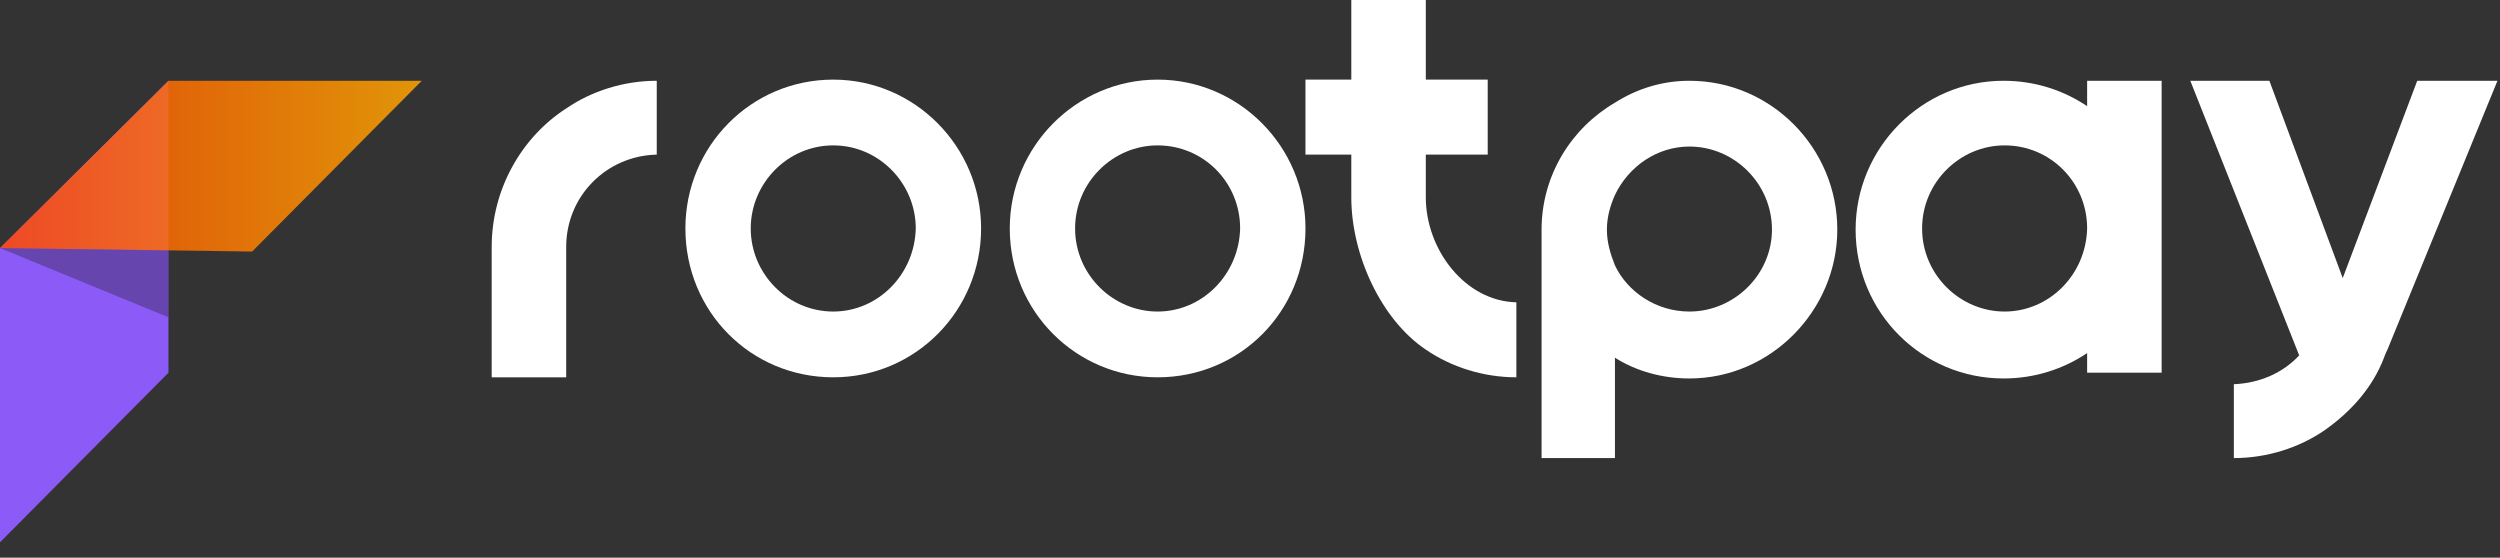
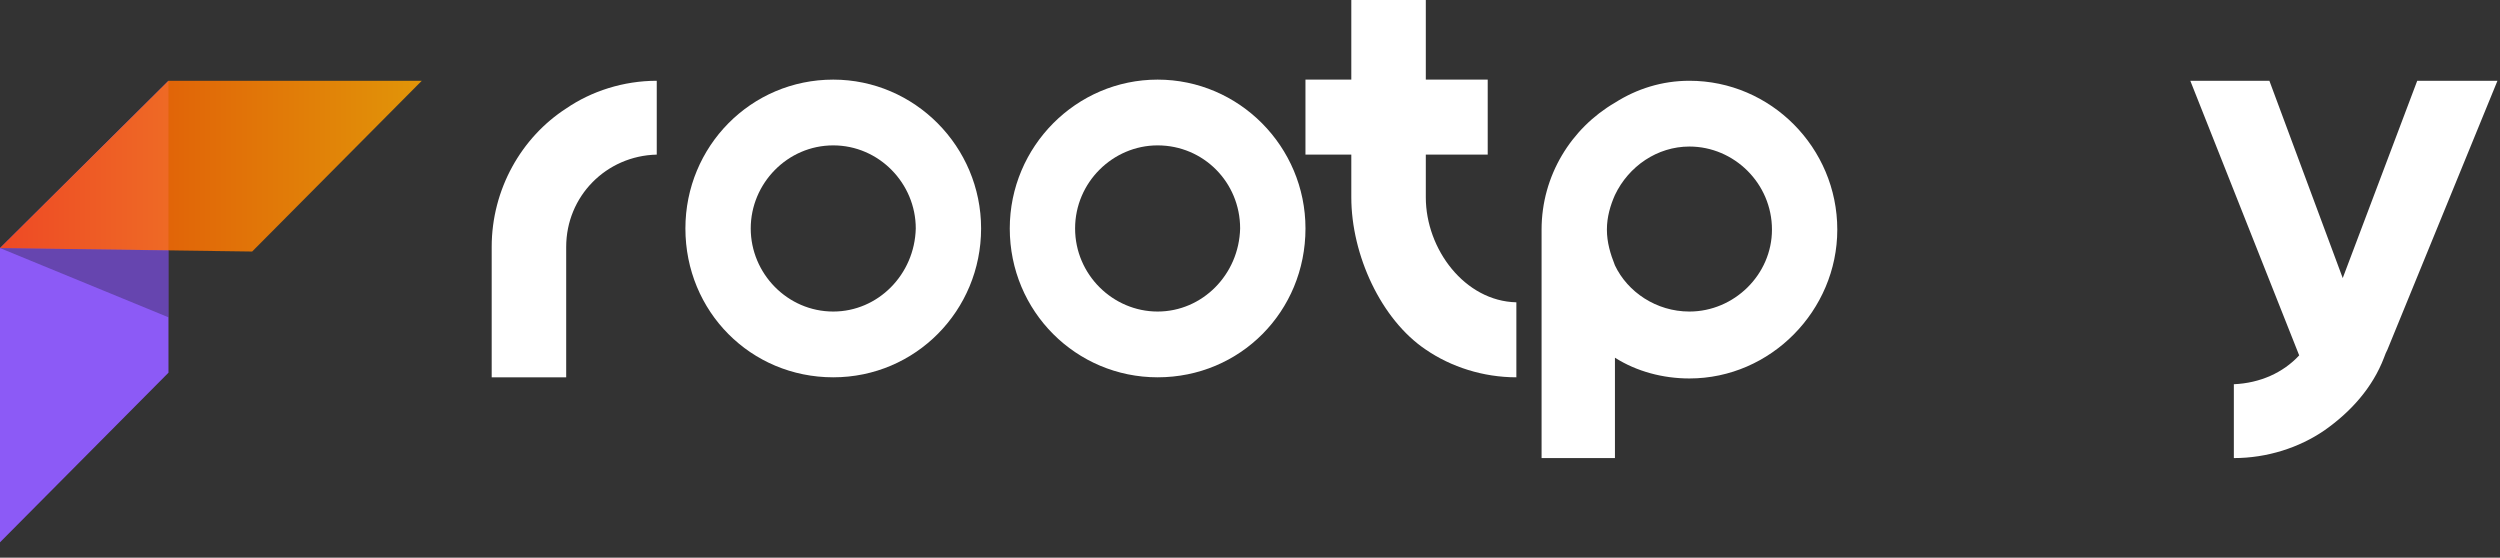
<svg xmlns="http://www.w3.org/2000/svg" width="130" height="29" viewBox="0 0 130 29" fill="none">
  <rect x="0" y="0" width="130" height="29" fill="#333333" stroke="none" />
  <path d="M43.329 4.14C39.038 4.14 35.641 7.62 35.641 11.88C35.641 16.2 39.038 19.62 43.329 19.62C47.62 19.62 51.017 16.14 51.017 11.88C51.017 7.62 47.561 4.14 43.329 4.14ZM43.329 16.2C40.945 16.2 39.038 14.22 39.038 11.88C39.038 9.54 40.945 7.56 43.329 7.56C45.713 7.56 47.62 9.54 47.62 11.88C47.561 14.28 45.653 16.2 43.329 16.2Z" fill="white" />
  <path d="M25.568 12.84V19.62H29.442V12.84C29.442 10.2 31.528 8.1 34.151 8.04V4.2C32.422 4.2 30.754 4.74 29.442 5.64C27.118 7.14 25.568 9.84 25.568 12.84Z" fill="white" />
  <path d="M74.142 10.26V8.04H77.361V4.14H74.142V0H70.268V4.14H67.884V8.04H70.268V10.26C70.268 13.26 71.818 16.62 74.142 18.18C75.454 19.08 77.122 19.62 78.851 19.62V15.72C76.169 15.66 74.142 12.96 74.142 10.26Z" fill="white" />
  <path d="M60.196 4.14C55.965 4.14 52.508 7.62 52.508 11.88C52.508 16.2 55.965 19.62 60.196 19.62C64.487 19.62 67.885 16.2 67.885 11.88C67.885 7.62 64.428 4.14 60.196 4.14ZM60.196 16.2C57.872 16.2 55.905 14.28 55.905 11.88C55.905 9.48 57.872 7.56 60.196 7.56C62.58 7.56 64.487 9.48 64.487 11.88C64.428 14.28 62.521 16.2 60.196 16.2Z" fill="white" />
  <path d="M87.85 4.2C86.42 4.2 85.109 4.62 83.977 5.34C81.712 6.66 80.162 9.12 80.162 11.94V23.82H83.977V18.6C85.109 19.32 86.48 19.68 87.85 19.68C92.082 19.68 95.539 16.14 95.539 11.94C95.539 7.68 92.082 4.2 87.85 4.2ZM87.85 16.2C86.122 16.2 84.632 15.18 83.977 13.8C83.738 13.2 83.559 12.6 83.559 11.94C83.559 11.28 83.738 10.68 83.977 10.14C84.692 8.64 86.182 7.62 87.85 7.62C90.175 7.62 92.142 9.54 92.142 11.94C92.142 14.28 90.175 16.2 87.85 16.2Z" fill="white" />
  <path d="M125.696 4.2L121.822 14.46L118.008 4.2H113.896L119.558 18.48C118.723 19.38 117.531 19.92 116.16 19.98V21.3V23.82C117.889 23.82 119.558 23.28 120.869 22.38C122.24 21.42 123.372 20.16 123.968 18.6C124.028 18.42 124.087 18.3 124.147 18.18L129.868 4.2H125.696Z" fill="white" />
-   <path d="M108.531 5.52C107.28 4.68 105.79 4.2 104.181 4.2C99.949 4.2 96.492 7.68 96.492 11.94C96.492 16.26 99.949 19.68 104.181 19.68C105.79 19.68 107.28 19.2 108.531 18.36V19.38H112.405V4.2H108.531V5.52ZM104.24 16.2C101.916 16.2 99.949 14.28 99.949 11.88C99.949 9.48 101.916 7.56 104.24 7.56C106.624 7.56 108.531 9.48 108.531 11.88C108.472 14.28 106.565 16.2 104.24 16.2Z" fill="white" />
  <path d="M0 12.9V28.2L8.761 19.38V4.2L0 12.9Z" fill="#8C5AF6" />
  <path opacity="0.85" d="M8.761 4.2H21.933L13.112 13.08L0 12.9L8.761 4.2Z" fill="url(#paint0_linear)" />
  <path opacity="0.4" d="M0 12.9L8.761 13.02V16.5L0 12.9Z" fill="#2D2645" />
  <defs>
    <linearGradient id="paint0_linear" x1="0.013" y1="8.634" x2="21.95" y2="8.634" gradientUnits="userSpaceOnUse">
      <stop offset="0.012" stop-color="#FF4800" />
      <stop offset="1" stop-color="#FFA600" />
    </linearGradient>
  </defs>
</svg>